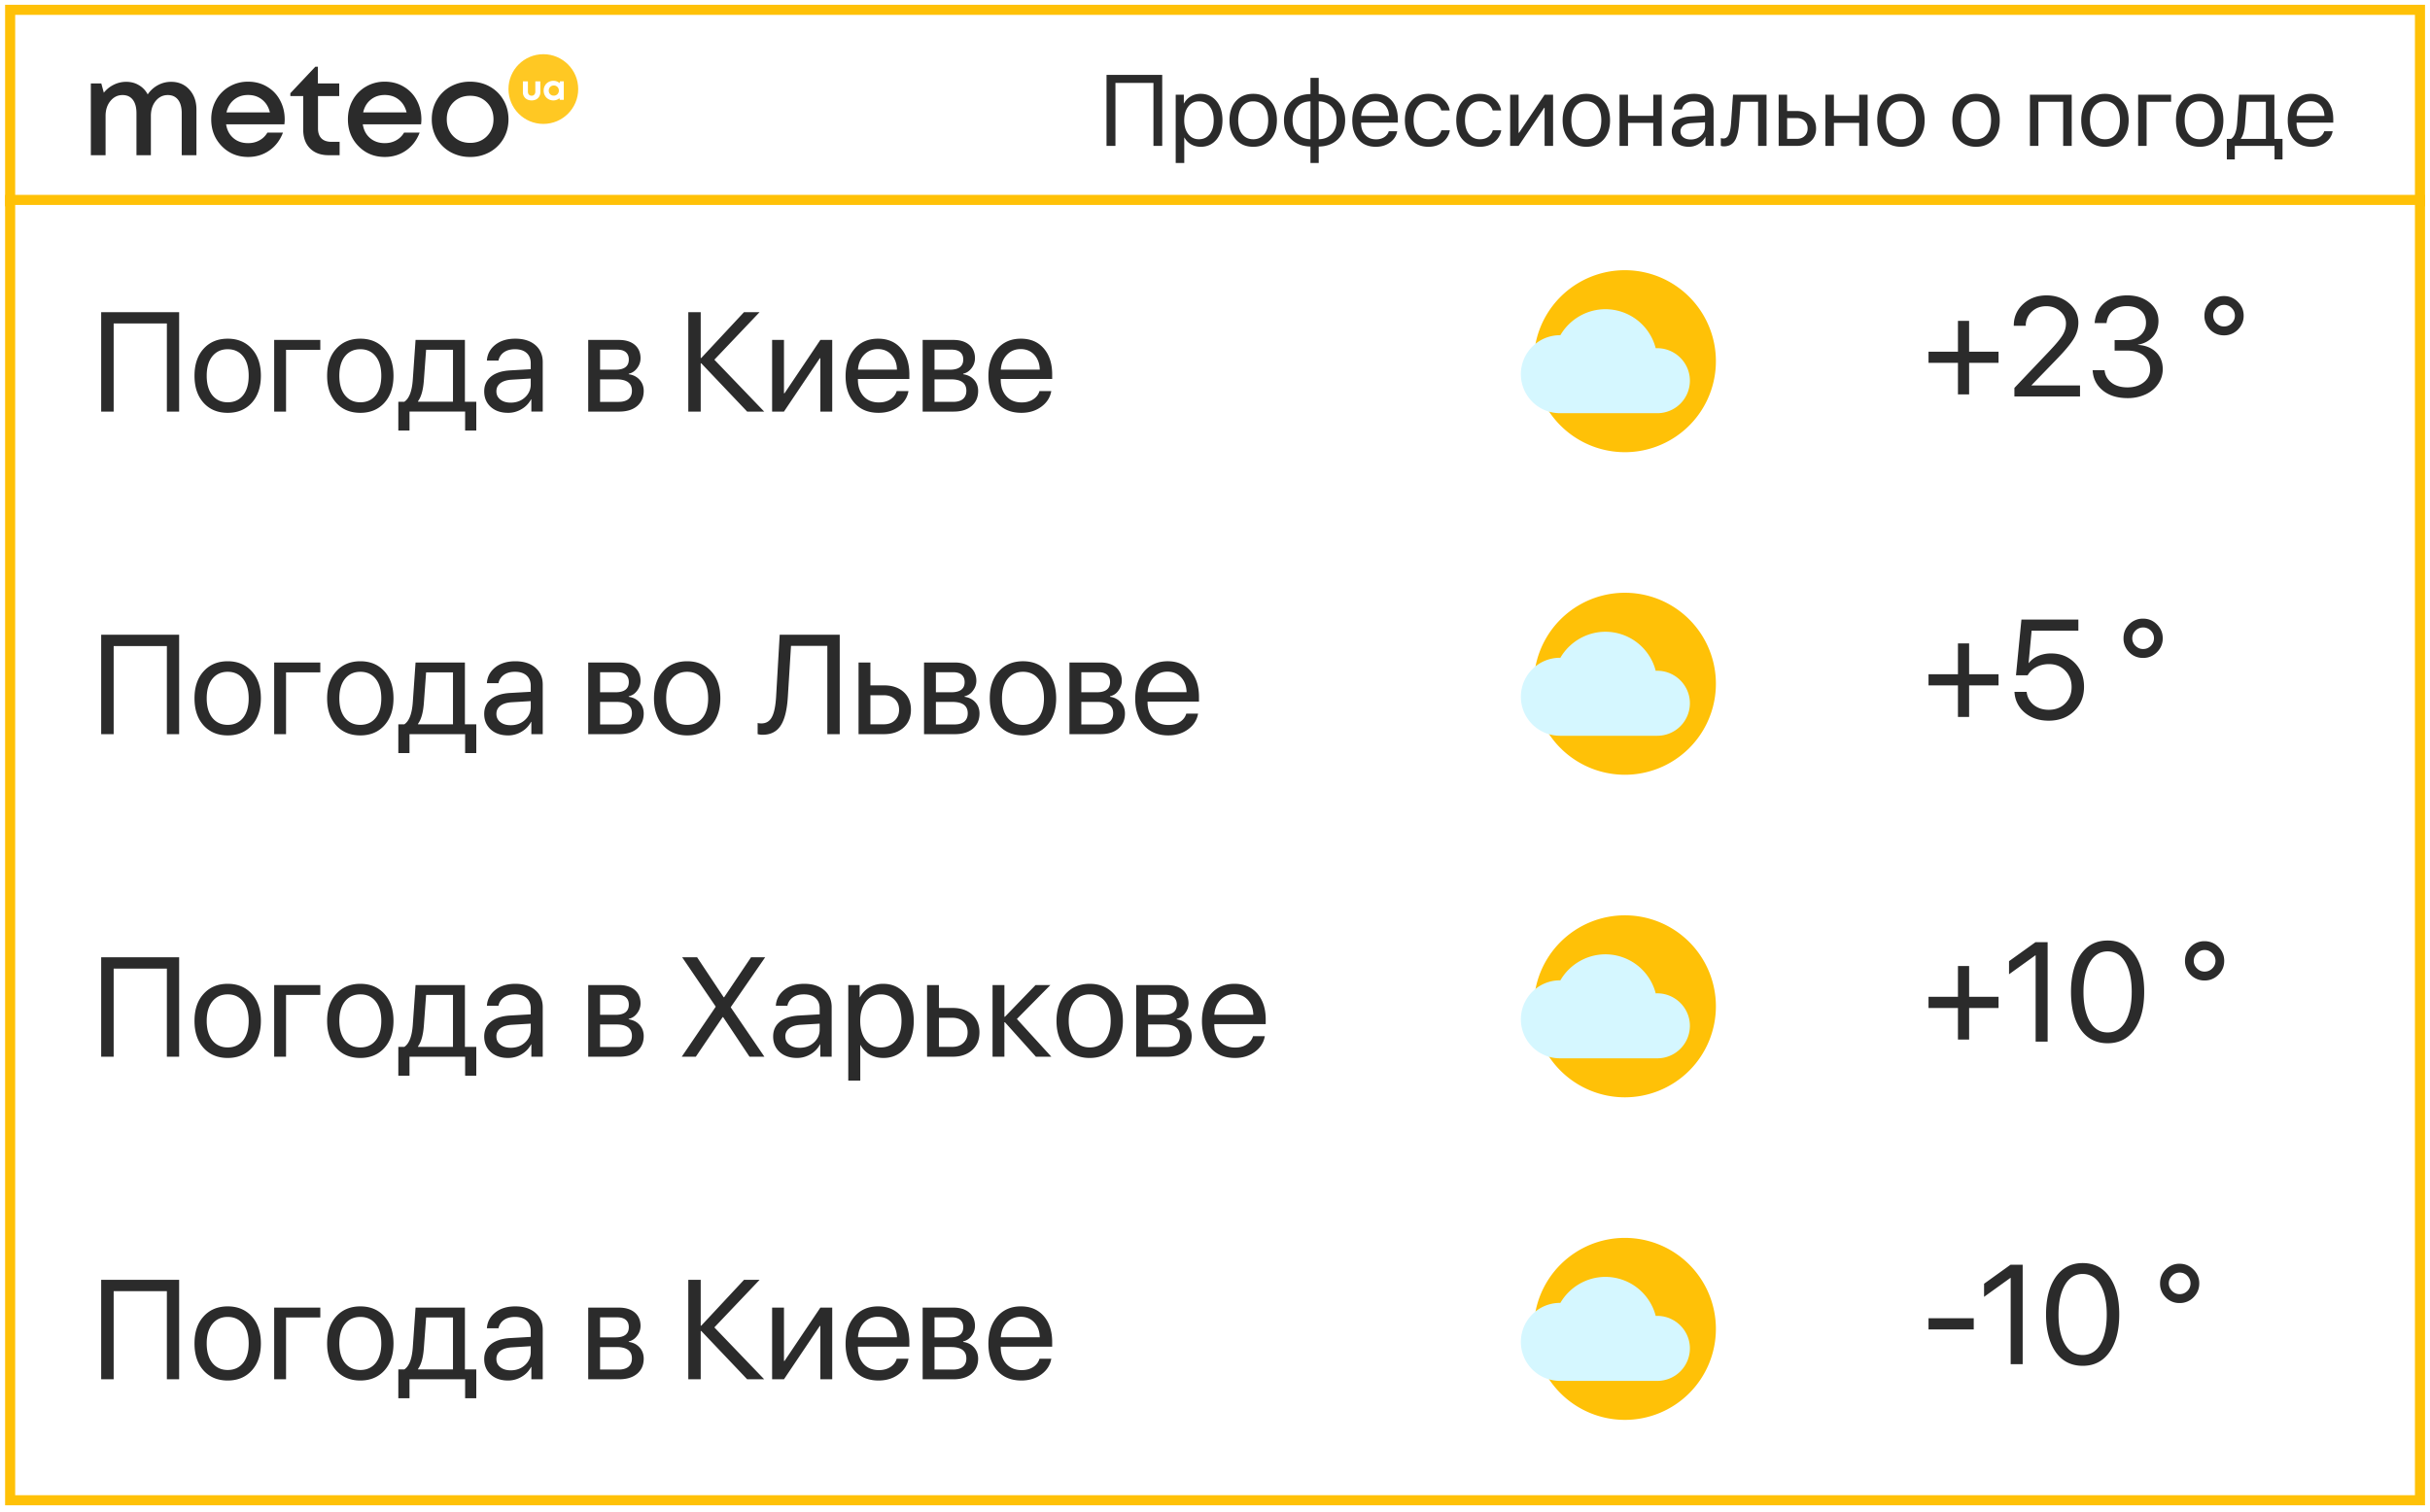
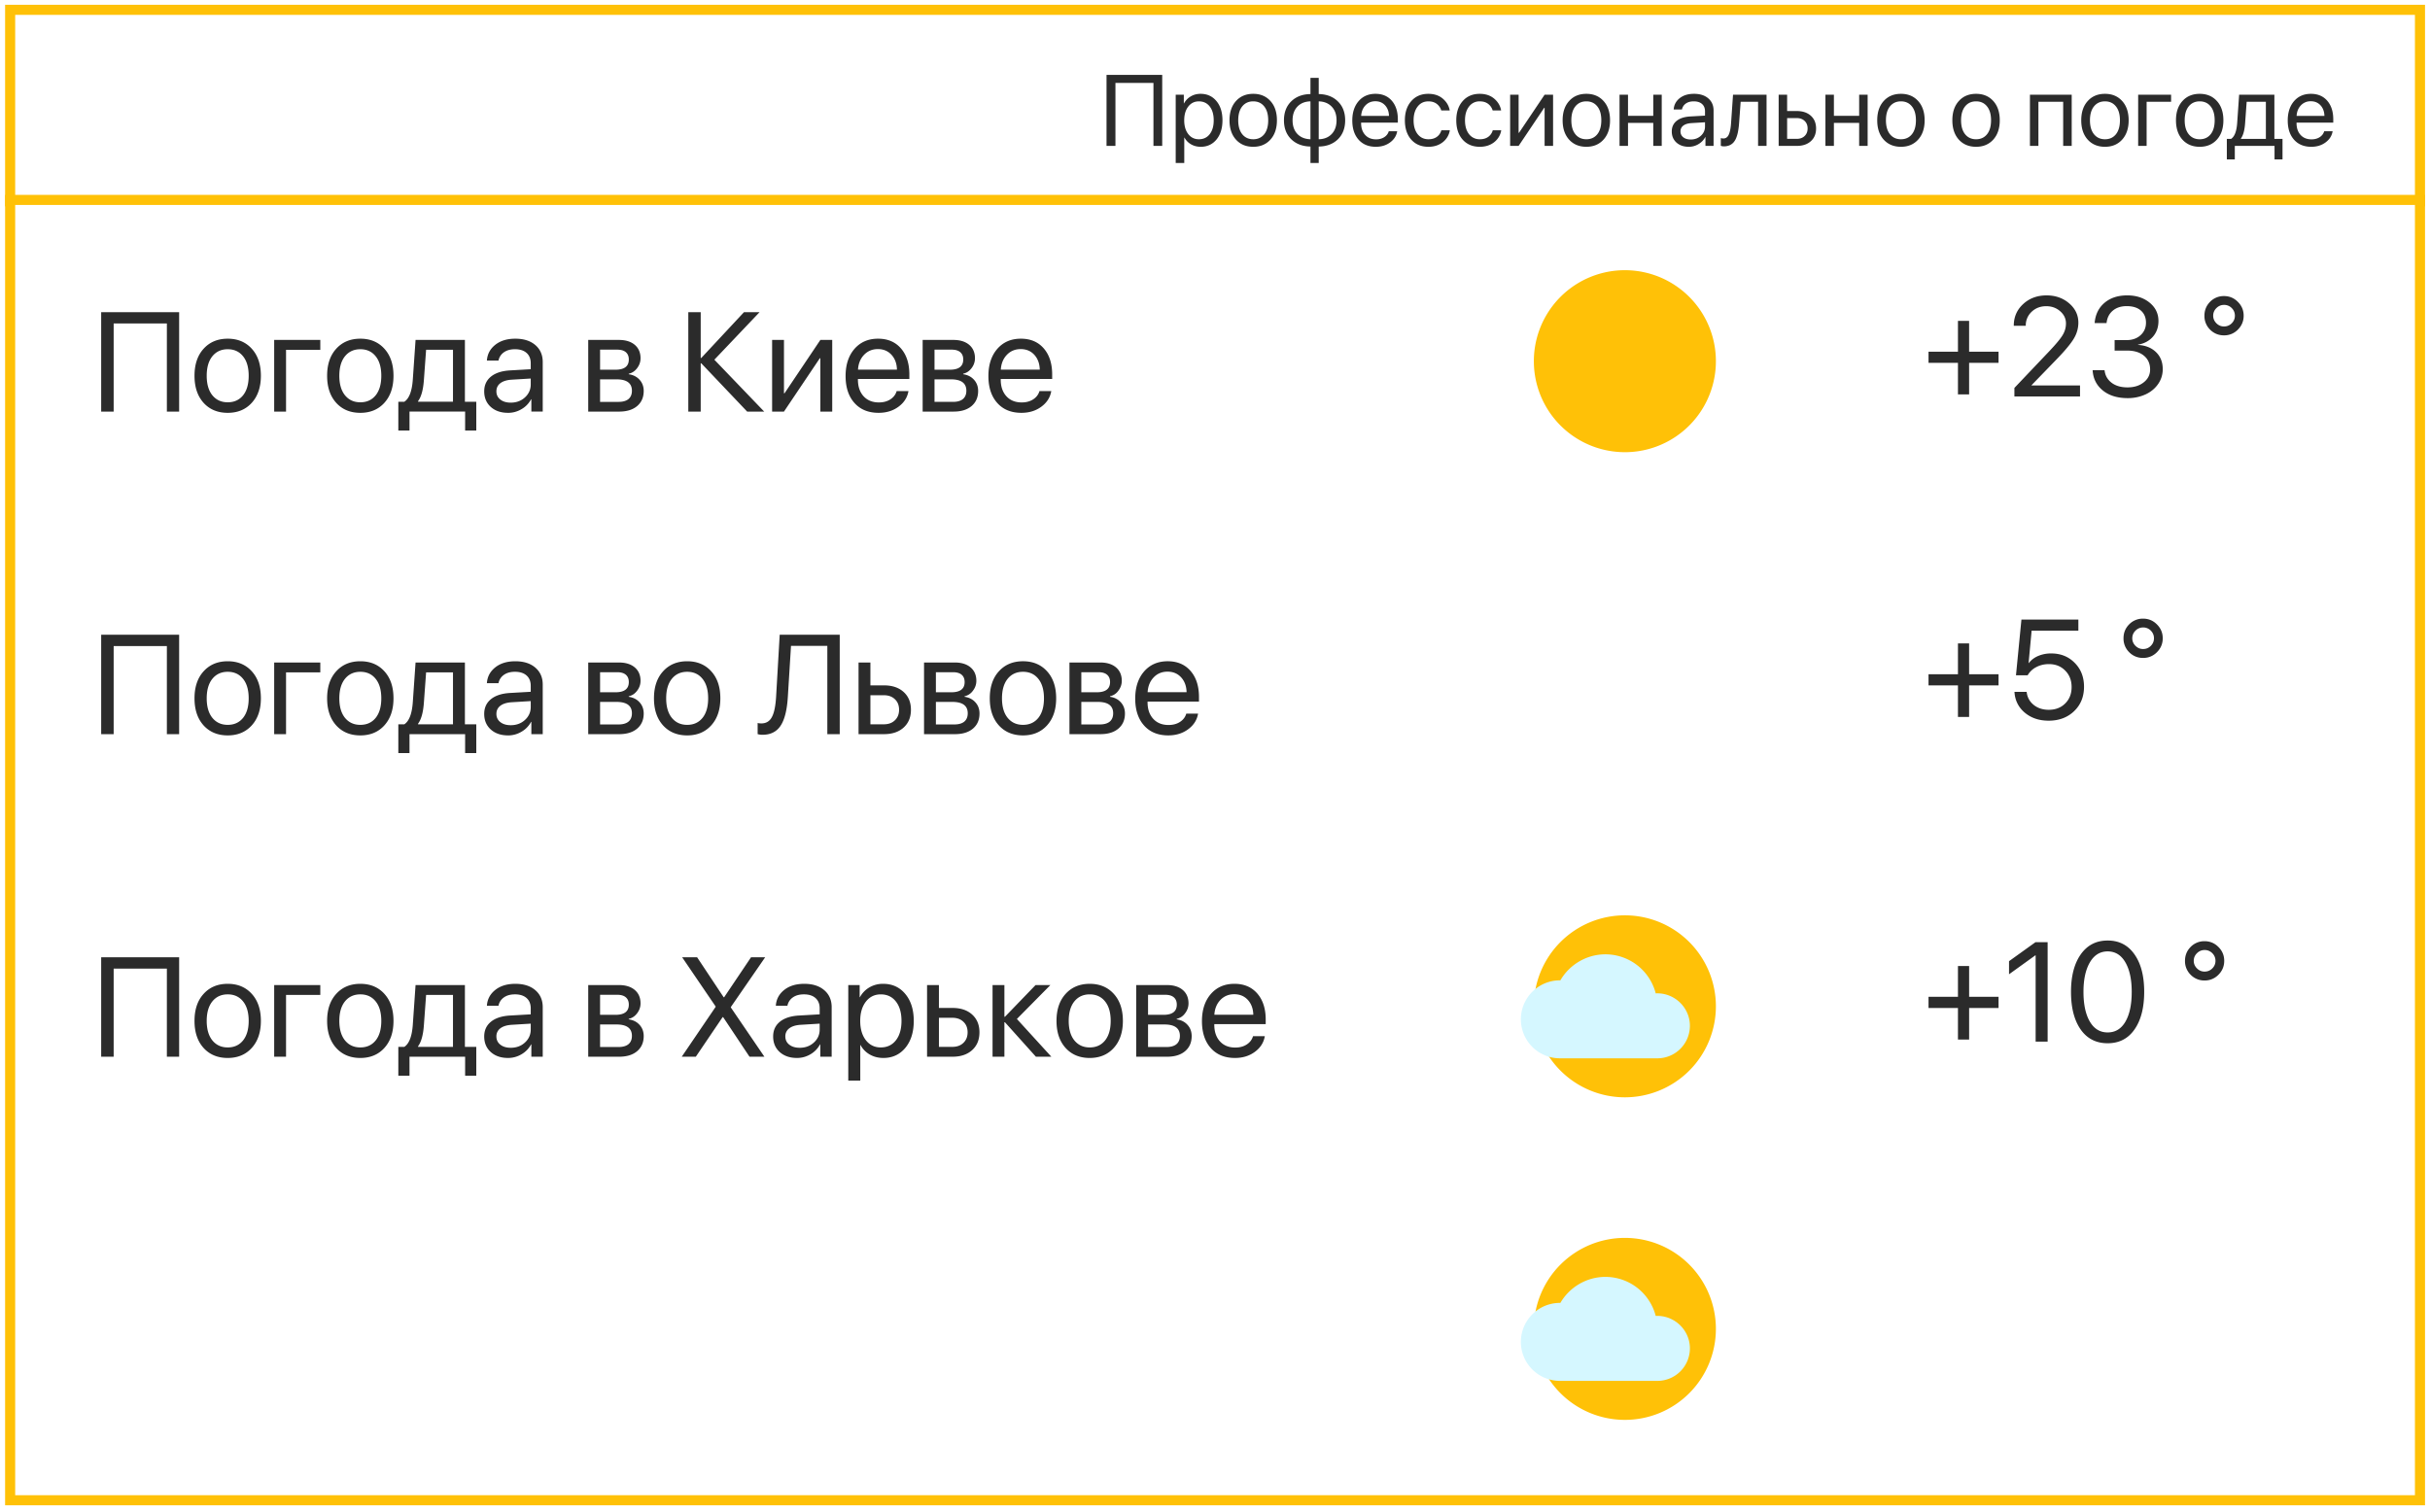
<svg xmlns="http://www.w3.org/2000/svg" width="241" height="150" fill="none">
  <path fill="#fff" stroke="#FFC107" d="M1.006.974h239v19h-239z" />
-   <path d="M16.966 8.117c.746 0 1.351.257 1.815.772.468.515.701 1.176.701 1.983v4.525h-1.46v-4.165c0-.575-.121-1.019-.361-1.332-.24-.313-.582-.47-1.024-.47-.476 0-.875.195-1.197.586-.317.39-.476.886-.476 1.486v3.895h-1.43v-4.165c0-.575-.12-1.019-.36-1.332-.236-.313-.577-.47-1.023-.47-.476 0-.876.195-1.197.586-.322.39-.483.886-.483 1.486v3.895H9.01v-7.12h1.036l.251.921c.27-.339.599-.603.985-.792.39-.193.8-.29 1.23-.29.476 0 .898.112 1.267.336.374.218.663.523.87.914a2.85 2.85 0 011.004-.914 2.692 2.692 0 011.313-.335zm11.27 3.74c0 .137-.01.296-.032.476h-5.78c.09.575.33 1.03.72 1.364.391.335.878.503 1.462.503.42 0 .796-.093 1.126-.277.335-.185.597-.44.786-.766h1.544c-.283.75-.731 1.34-1.345 1.77-.613.429-1.317.644-2.111.644-1.039 0-1.908-.357-2.607-1.069-.7-.717-1.05-1.605-1.05-2.665 0-.7.16-1.334.477-1.905a3.455 3.455 0 011.313-1.339 3.63 3.63 0 011.867-.49c.708 0 1.341.17 1.899.51.558.334.985.787 1.28 1.358.301.566.451 1.195.451 1.886zm-3.63-2.434c-.545 0-1.009.155-1.39.464-.382.309-.633.73-.754 1.261h4.307c-.133-.54-.393-.963-.78-1.268-.381-.304-.842-.457-1.383-.457zm8.264 4.647h.812v1.327h-1.088c-.781 0-1.397-.226-1.847-.676-.451-.455-.676-1.075-.676-1.86V9.533h-1.275V9.25l2.478-2.633h.252v1.66h2.117v1.256h-2.105v3.212c0 .425.114.753.341.985.232.227.563.34.992.34zm8.922-2.213c0 .137-.01.296-.032.476h-5.78c.09.575.33 1.03.72 1.364.391.335.878.503 1.462.503.42 0 .796-.093 1.126-.277.335-.185.597-.44.785-.766h1.545c-.283.75-.731 1.34-1.345 1.77-.614.429-1.317.644-2.111.644-1.039 0-1.908-.357-2.607-1.069-.7-.717-1.05-1.605-1.05-2.665 0-.7.16-1.334.477-1.905a3.454 3.454 0 011.313-1.339 3.63 3.63 0 011.867-.49c.708 0 1.34.17 1.899.51a3.36 3.36 0 011.28 1.358c.3.566.451 1.195.451 1.886zm-3.63-2.434c-.545 0-1.009.155-1.39.464-.383.309-.634.73-.754 1.261h4.306c-.133-.54-.392-.963-.778-1.268-.382-.304-.844-.457-1.384-.457zm10.408 5.665a3.935 3.935 0 01-1.944.483 3.935 3.935 0 01-1.944-.483 3.588 3.588 0 01-1.364-1.339 3.746 3.746 0 01-.496-1.912c0-.708.165-1.345.495-1.911a3.543 3.543 0 011.365-1.34 3.934 3.934 0 011.944-.482c.717 0 1.365.16 1.944.483.58.322 1.034.768 1.364 1.339.33.57.496 1.207.496 1.911s-.165 1.341-.495 1.912a3.587 3.587 0 01-1.365 1.339zm-3.611-1.57c.438.437.993.656 1.667.656s1.227-.22 1.66-.657c.438-.438.657-.997.657-1.68 0-.682-.219-1.242-.656-1.68-.434-.437-.987-.656-1.661-.656s-1.23.219-1.667.656c-.434.438-.65.998-.65 1.68 0 .683.217 1.242.65 1.68z" fill="#2B2B2B" />
-   <circle cx="53.887" cy="8.835" r="3.458" fill="#FFC823" />
  <path d="M52.726 9.96c-.26 0-.47-.076-.629-.228a.794.794 0 01-.238-.6V8.069h.498v1.006c0 .131.032.234.098.308.065.073.156.11.271.11a.337.337 0 00.27-.112.452.452 0 00.096-.306V8.07h.497v1.063a.797.797 0 01-.236.6c-.157.152-.366.228-.627.228zm2.816-1.894h.373v1.84h-.391l-.043-.165a.875.875 0 01-.596.22.978.978 0 01-.494-.127.904.904 0 01-.346-.35 1.01 1.01 0 01-.125-.499c0-.181.042-.346.125-.494a.892.892 0 01.346-.347.978.978 0 01.494-.127c.234 0 .436.075.604.225l.053-.176zm-.976 1.28a.487.487 0 00.36.143.49.49 0 00.5-.504.49.49 0 00-.5-.504.49.49 0 00-.5.504.482.482 0 00.14.361z" fill="#fff" />
  <path d="M115.265 14.474h-.869V8.229h-3.77v6.245h-.884V7.428h5.523v7.046zm3.803-5.166c.651 0 1.175.239 1.573.717.4.479.6 1.115.6 1.91 0 .79-.198 1.427-.595 1.909-.398.478-.917.718-1.558.718-.358 0-.679-.082-.962-.244a1.68 1.68 0 01-.654-.67h-.02v2.52h-.849V9.396h.805v.859h.02c.159-.293.382-.524.669-.693.286-.17.61-.254.971-.254zm-.166 4.507c.453 0 .811-.17 1.075-.508.263-.339.395-.796.395-1.372 0-.577-.132-1.034-.395-1.372-.264-.339-.622-.508-1.075-.508-.436 0-.787.172-1.054.517-.267.345-.401.8-.401 1.363 0 .566.134 1.022.401 1.367.267.342.618.513 1.054.513zm5.391.747c-.71 0-1.279-.236-1.709-.708-.43-.476-.645-1.115-.645-1.92 0-.803.215-1.441.645-1.913.43-.476.999-.713 1.709-.713.706 0 1.274.237 1.704.713.43.472.645 1.11.645 1.914 0 .8-.215 1.438-.645 1.914-.43.475-.998.713-1.704.713zm-1.089-1.245c.27.332.633.498 1.089.498.456 0 .817-.165 1.084-.494.267-.332.4-.794.4-1.386 0-.593-.133-1.053-.4-1.382-.267-.332-.628-.498-1.084-.498-.456 0-.819.166-1.089.498-.267.332-.4.792-.4 1.382 0 .589.133 1.05.4 1.381zm6.763.498v-3.76c-.544.013-.975.187-1.294.522-.319.336-.479.788-.479 1.358 0 .57.16 1.022.479 1.357.319.332.75.506 1.294.523zm2.109-.523c.319-.335.479-.788.479-1.357 0-.57-.16-1.02-.479-1.353-.316-.335-.745-.51-1.289-.527v3.76c.544-.013.973-.188 1.289-.523zm-2.109 1.245c-.794-.016-1.431-.259-1.909-.727-.479-.47-.718-1.094-.718-1.875 0-.782.239-1.407.718-1.875.478-.472 1.115-.715 1.909-.728V7.726h.82v1.606c.791.016 1.426.26 1.904.733.479.468.718 1.092.718 1.87 0 .78-.239 1.408-.718 1.88-.478.468-1.113.71-1.904.722v1.631h-.82v-1.63zm6.435-4.492c-.394 0-.721.137-.981.41-.257.27-.399.619-.425 1.045h2.759c-.01-.43-.138-.78-.386-1.05-.247-.27-.57-.405-.967-.405zm1.333 2.974h.835c-.075.449-.309.818-.703 1.108-.39.29-.861.435-1.411.435-.726 0-1.297-.235-1.714-.704-.416-.468-.625-1.103-.625-1.904 0-.794.209-1.434.625-1.919.42-.485.978-.727 1.675-.727.684 0 1.224.23 1.621.688.397.46.596 1.074.596 1.846v.322h-3.643v.049c0 .488.134.879.401 1.172.267.293.628.44 1.084.44.319 0 .59-.074.815-.22.225-.147.373-.342.444-.586zm6.045-2.06h-.84a1.254 1.254 0 00-.444-.65c-.218-.17-.496-.254-.835-.254-.443 0-.797.172-1.064.517-.267.342-.401.796-.401 1.363 0 .576.134 1.033.401 1.372.27.338.628.508 1.074.508.332 0 .607-.079.825-.235.221-.156.373-.376.454-.659h.84a1.868 1.868 0 01-.703 1.187c-.384.302-.858.454-1.421.454-.71 0-1.276-.236-1.699-.708-.423-.476-.635-1.115-.635-1.92 0-.79.212-1.425.635-1.904.423-.481.986-.722 1.689-.722.583 0 1.061.16 1.436.478.377.32.607.71.688 1.172zm5.098 0h-.84a1.254 1.254 0 00-.444-.65c-.218-.17-.497-.254-.835-.254a1.28 1.28 0 00-1.065.517c-.267.342-.4.796-.4 1.363 0 .576.133 1.033.4 1.372a1.31 1.31 0 001.075.508c.332 0 .607-.079.825-.235a1.18 1.18 0 00.454-.659h.84a1.868 1.868 0 01-.703 1.187c-.385.302-.858.454-1.421.454-.71 0-1.276-.236-1.7-.708-.423-.476-.634-1.115-.634-1.92 0-.79.211-1.425.634-1.904.424-.481.987-.722 1.69-.722.583 0 1.061.16 1.435.478.378.32.608.71.689 1.172zm1.733 3.515h-.84V9.396h.84v3.779h.039l2.539-3.78h.84v5.079h-.84v-3.78h-.039l-2.539 3.78zm6.719.088c-.71 0-1.279-.236-1.709-.708-.43-.476-.644-1.115-.644-1.92 0-.803.214-1.441.644-1.913.43-.476.999-.713 1.709-.713.706 0 1.274.237 1.704.713.43.472.645 1.11.645 1.914 0 .8-.215 1.438-.645 1.914-.43.475-.998.713-1.704.713zm-1.089-1.245c.27.332.633.498 1.089.498.456 0 .817-.165 1.084-.494.267-.332.4-.794.4-1.386 0-.593-.133-1.053-.4-1.382-.267-.332-.628-.498-1.084-.498-.456 0-.819.166-1.089.498-.267.332-.4.792-.4 1.382 0 .589.133 1.05.4 1.381zm7.725 1.157v-2.285h-2.505v2.285h-.84V9.396h.84v2.094h2.505V9.396h.84v5.078h-.84zm3.716-.635c.4 0 .735-.124 1.006-.371.273-.25.41-.558.41-.923v-.415l-1.358.083c-.342.023-.607.106-.796.249a.692.692 0 00-.278.576c0 .241.093.435.278.581.186.147.432.22.738.22zm-.191.723c-.504 0-.913-.14-1.225-.42-.31-.28-.464-.648-.464-1.104 0-.436.159-.784.478-1.045.323-.26.777-.407 1.363-.44l1.455-.082v-.425c0-.31-.098-.552-.293-.727-.196-.176-.469-.264-.821-.264-.322 0-.584.071-.786.215a.934.934 0 00-.386.59h-.82c.029-.452.225-.823.586-1.113.365-.293.84-.44 1.426-.44.596 0 1.068.15 1.416.45.351.3.527.702.527 1.206v3.51h-.805V13.6h-.02c-.153.29-.378.522-.674.698a1.842 1.842 0 01-.957.264zm4.986-2.33a7.422 7.422 0 01-.098.777 3.354 3.354 0 01-.171.63 1.617 1.617 0 01-.278.483 1.137 1.137 0 01-.406.293 1.402 1.402 0 01-.556.103.778.778 0 01-.303-.054v-.767c.078.026.164.04.259.04.237 0 .415-.13.532-.386.117-.26.192-.64.225-1.138l.195-2.817h3.325v5.078h-.84v-4.38h-1.728l-.156 2.139zm5.712-.517h-.947v2.06h.947c.329 0 .591-.094.787-.283.198-.189.297-.438.297-.747 0-.312-.099-.561-.297-.747-.196-.189-.458-.283-.787-.283zm-1.787 2.759V9.396h.84v1.62h.962c.583 0 1.047.157 1.392.47.345.312.517.732.517 1.26 0 .527-.172.947-.517 1.259-.345.313-.809.469-1.392.469h-1.802zm7.984 0v-2.285h-2.505v2.285h-.84V9.396h.84v2.094h2.505V9.396h.84v5.078h-.84zm4.145.088c-.709 0-1.279-.236-1.709-.708-.429-.476-.644-1.115-.644-1.92 0-.803.215-1.441.644-1.913.43-.476 1-.713 1.709-.713.707 0 1.275.237 1.704.713.43.472.645 1.11.645 1.914 0 .8-.215 1.438-.645 1.914-.429.475-.997.713-1.704.713zm-1.089-1.245c.271.332.634.498 1.089.498.456 0 .817-.165 1.084-.494.267-.332.401-.794.401-1.386 0-.593-.134-1.053-.401-1.382-.267-.332-.628-.498-1.084-.498-.455 0-.818.166-1.089.498-.267.332-.4.792-.4 1.382 0 .589.133 1.05.4 1.381zm8.54 1.245c-.709 0-1.279-.236-1.709-.708-.429-.476-.644-1.115-.644-1.92 0-.803.215-1.441.644-1.913.43-.476 1-.713 1.709-.713.707 0 1.275.237 1.705.713.429.472.644 1.11.644 1.914 0 .8-.215 1.438-.644 1.914-.43.475-.998.713-1.705.713zm-1.088-1.245c.27.332.633.498 1.088.498.456 0 .817-.165 1.084-.494.267-.332.401-.794.401-1.386 0-.593-.134-1.053-.401-1.382-.267-.332-.628-.498-1.084-.498-.455 0-.818.166-1.088.498-.267.332-.401.792-.401 1.382 0 .589.134 1.05.401 1.381zm9.726 1.157v-4.38h-2.456v4.38h-.84V9.396h4.141v5.078h-.845zm4.146.088c-.71 0-1.28-.236-1.709-.708-.43-.476-.645-1.115-.645-1.92 0-.803.215-1.441.645-1.913.429-.476.999-.713 1.709-.713.706 0 1.274.237 1.704.713.429.472.644 1.11.644 1.914 0 .8-.215 1.438-.644 1.914-.43.475-.998.713-1.704.713zm-1.089-1.245c.27.332.633.498 1.089.498.455 0 .817-.165 1.084-.494.267-.332.4-.794.4-1.386 0-.593-.133-1.053-.4-1.382-.267-.332-.629-.498-1.084-.498-.456 0-.819.166-1.089.498-.267.332-.401.792-.401 1.382 0 .589.134 1.05.401 1.381zm7.646-3.223h-2.427v4.38h-.839V9.396h3.266v.698zm2.837 4.468c-.709 0-1.279-.236-1.709-.708-.43-.476-.644-1.115-.644-1.92 0-.803.214-1.441.644-1.913.43-.476 1-.713 1.709-.713.707 0 1.275.237 1.704.713.43.472.645 1.11.645 1.914 0 .8-.215 1.438-.645 1.914-.429.475-.997.713-1.704.713zm-1.089-1.245c.27.332.633.498 1.089.498.456 0 .817-.165 1.084-.494.267-.332.401-.794.401-1.386 0-.593-.134-1.053-.401-1.382-.267-.332-.628-.498-1.084-.498-.456 0-.819.166-1.089.498-.267.332-.4.792-.4 1.382 0 .589.133 1.05.4 1.381zm7.652.458v-3.681h-1.905l-.156 2.139c-.049.696-.187 1.197-.415 1.503v.04h2.476zm-3.081 2.041h-.791v-2.04h.424c.342-.225.542-.746.601-1.563l.195-2.817h3.496v4.38h.806v2.04h-.791v-1.342h-3.94v1.342zm7.534-5.771a1.3 1.3 0 00-.982.41c-.257.27-.398.619-.424 1.045h2.758c-.009-.43-.138-.78-.385-1.05-.248-.27-.57-.405-.967-.405zm1.333 2.974h.835c-.075.449-.309.818-.703 1.108-.391.29-.861.435-1.412.435-.725 0-1.297-.235-1.713-.704-.417-.468-.625-1.103-.625-1.904 0-.794.208-1.434.625-1.919.42-.485.978-.727 1.674-.727.684 0 1.224.23 1.622.688.397.46.595 1.074.595 1.846v.322h-3.642v.049c0 .488.133.879.4 1.172.267.293.628.44 1.084.44.319 0 .591-.074.815-.22.225-.147.373-.342.445-.586z" fill="#2B2B2B" />
  <path fill="#fff" stroke="#FFC107" d="M1.006 19.832h239v129h-239z" />
  <g filter="url(#filter0_f)">
    <circle cx="160.506" cy="35.832" r="10" fill="#fff" fill-opacity=".4" />
  </g>
  <g clip-path="url(#clip0)">
    <path d="M161.15 44.86a9.027 9.027 0 100-18.055 9.027 9.027 0 000 18.054z" fill="#FFC107" />
-     <path d="M164.208 34.547a5.155 5.155 0 00-4.992-3.873c-1.838 0-3.545 1-4.463 2.58h-.05a3.874 3.874 0 00-3.869 3.868 3.874 3.874 0 003.869 3.869h9.671a3.227 3.227 0 003.224-3.224c0-1.833-1.549-3.307-3.39-3.22z" fill="#D5F7FF" />
  </g>
  <path d="M17.767 40.832H16.55V32.09h-5.277v8.743h-1.238v-9.864h7.732v9.864zm4.819.123c-.994 0-1.791-.33-2.393-.99-.601-.666-.902-1.562-.902-2.687 0-1.126.3-2.02.902-2.68.602-.665 1.4-.998 2.393-.998.989 0 1.784.333 2.386.998.601.66.902 1.554.902 2.68 0 1.12-.3 2.014-.902 2.68-.602.665-1.397.997-2.386.997zm-1.524-1.743c.378.465.886.697 1.524.697s1.144-.23 1.518-.69c.373-.465.56-1.112.56-1.941 0-.83-.187-1.475-.56-1.935-.374-.465-.88-.697-1.518-.697s-1.146.232-1.524.697c-.374.465-.561 1.11-.561 1.935s.187 1.47.56 1.934zm10.705-4.511h-3.398v6.131h-1.176v-7.109h4.574v.978zm3.971 6.254c-.993 0-1.79-.33-2.392-.99-.602-.666-.903-1.562-.903-2.687 0-1.126.301-2.02.903-2.68.601-.665 1.399-.998 2.392-.998.99 0 1.785.333 2.386.998.602.66.902 1.554.902 2.68 0 1.12-.3 2.014-.902 2.68-.602.665-1.397.997-2.386.997zm-1.524-1.743c.378.465.886.697 1.524.697s1.144-.23 1.518-.69c.374-.465.56-1.112.56-1.941 0-.83-.186-1.475-.56-1.935-.374-.465-.88-.697-1.518-.697s-1.146.232-1.524.697c-.374.465-.56 1.11-.56 1.935s.186 1.47.56 1.934zm10.712.643V34.7H42.26l-.219 2.994c-.068.975-.262 1.677-.581 2.105v.055h3.466zm-4.314 2.857h-1.107v-2.857h.595c.478-.315.758-1.044.84-2.188l.274-3.944h4.894v6.132h1.128v2.857H46.13v-1.88h-5.517v1.88zm10.042-2.768c.56 0 1.03-.174 1.408-.52.383-.35.575-.781.575-1.292v-.58l-1.9.115c-.48.032-.85.148-1.115.349-.26.2-.39.47-.39.807 0 .337.13.608.39.813.26.205.604.308 1.032.308zm-.266 1.011c-.707 0-1.279-.195-1.716-.587-.433-.392-.65-.907-.65-1.545 0-.611.224-1.099.67-1.463.452-.365 1.087-.57 1.908-.615l2.037-.117v-.594c0-.433-.137-.773-.41-1.019-.274-.246-.657-.37-1.149-.37-.451 0-.818.101-1.1.302a1.304 1.304 0 00-.54.827h-1.149c.041-.634.314-1.153.82-1.559.51-.41 1.176-.615 1.996-.615.835 0 1.495.21 1.983.629.492.42.738.982.738 1.688v4.915h-1.128V39.61h-.027a2.459 2.459 0 01-.944.977 2.58 2.58 0 01-1.34.37zm10.828-6.268h-1.702v1.99h1.524c.884 0 1.326-.338 1.326-1.013 0-.314-.098-.556-.294-.724-.196-.169-.48-.253-.854-.253zm-.082 2.946h-1.62v2.235h1.832c.428 0 .756-.093.984-.28.228-.191.342-.467.342-.827 0-.752-.513-1.128-1.538-1.128zm-2.796 3.2v-7.11h3.042c.665 0 1.19.162 1.572.485.383.324.574.768.574 1.333 0 .36-.114.689-.341.985-.224.296-.5.478-.828.547v.054c.447.064.805.246 1.074.547.273.301.41.672.41 1.114 0 .63-.219 1.128-.656 1.498-.433.364-1.028.546-1.785.546h-3.062zm12.51-5.148l4.942 5.147h-1.688l-4.553-4.792h-.055v4.792h-1.23v-9.864h1.23v4.546h.055l4.238-4.546h1.545l-4.484 4.717zm6.904 5.147h-1.176v-7.109h1.176v5.291h.055l3.554-5.291h1.176v7.11h-1.176V35.54h-.054l-3.555 5.291zm9.31-6.2c-.55 0-1.009.192-1.373.574-.36.379-.559.866-.595 1.463h3.862c-.014-.601-.194-1.091-.54-1.47-.346-.378-.797-.567-1.353-.567zm1.867 4.163h1.169c-.105.63-.433 1.146-.985 1.552-.547.406-1.205.608-1.975.608-1.017 0-1.816-.328-2.4-.984-.583-.656-.875-1.545-.875-2.666 0-1.112.292-2.007.875-2.687.588-.678 1.37-1.018 2.345-1.018.957 0 1.713.321 2.27.964.556.642.834 1.504.834 2.584v.451h-5.1v.068c0 .684.187 1.23.56 1.641.374.41.88.615 1.518.615.447 0 .827-.102 1.142-.307.314-.206.522-.479.622-.82zm5.455-4.108h-1.702v1.99h1.524c.884 0 1.326-.338 1.326-1.013 0-.314-.098-.556-.294-.724-.196-.169-.48-.253-.854-.253zm-.082 2.946h-1.62v2.235h1.832c.428 0 .756-.093.984-.28.228-.191.342-.467.342-.827 0-.752-.513-1.128-1.538-1.128zm-2.796 3.2v-7.11h3.042c.665 0 1.19.162 1.572.485.383.324.574.768.574 1.333 0 .36-.114.689-.341.985-.224.296-.5.478-.828.547v.054c.447.064.805.246 1.074.547.273.301.41.672.41 1.114 0 .63-.219 1.128-.656 1.498-.433.364-1.028.546-1.785.546h-3.062zm9.721-6.2c-.552 0-1.01.19-1.374.573-.36.379-.559.866-.595 1.463h3.862c-.014-.601-.194-1.091-.54-1.47-.346-.378-.797-.567-1.353-.567zm1.866 4.162h1.169c-.105.63-.433 1.146-.985 1.552-.547.406-1.205.608-1.975.608-1.017 0-1.816-.328-2.4-.984-.583-.656-.875-1.545-.875-2.666 0-1.112.292-2.007.875-2.687.588-.678 1.37-1.018 2.345-1.018.957 0 1.714.321 2.27.964.556.642.834 1.504.834 2.584v.451h-5.1v.068c0 .684.187 1.23.56 1.641.374.41.88.615 1.518.615.447 0 .827-.102 1.142-.307.314-.206.522-.479.622-.82zm92.198-2.799v3.131h-1.107v-3.13h-2.919v-1.108h2.919v-3.056h1.107v3.056h2.919v1.107h-2.919zm4.43-3.684c0-.861.31-1.577.929-2.147.62-.574 1.395-.86 2.325-.86.879 0 1.624.261 2.235.785.611.524.916 1.165.916 1.921a3.05 3.05 0 01-.451 1.58c-.301.505-.866 1.186-1.696 2.043l-2.495 2.577v.028h4.806v1.093h-6.508v-.847l3.473-3.657c.661-.698 1.098-1.226 1.312-1.586.219-.36.329-.745.329-1.156 0-.474-.192-.877-.575-1.21-.378-.332-.838-.499-1.381-.499-.578 0-1.061.185-1.449.554a1.83 1.83 0 00-.581 1.38v.008h-1.189v-.007zm10.001 2.468v-1.04h1.182c.565 0 1.028-.161 1.388-.485.36-.328.54-.743.54-1.244s-.166-.9-.499-1.196c-.333-.296-.804-.445-1.415-.445-.565 0-1.025.15-1.381.452-.355.3-.56.71-.615 1.23h-1.183c.069-.838.392-1.506.971-2.003.583-.497 1.338-.745 2.263-.745.888 0 1.627.24 2.215.718.587.478.881 1.087.881 1.825 0 .615-.182 1.133-.547 1.552-.364.42-.856.683-1.476.793v.027c.747.046 1.342.285 1.784.718.442.428.663.989.663 1.681a2.53 2.53 0 01-.465 1.49c-.31.443-.729.785-1.257 1.026a4.182 4.182 0 01-1.757.362c-1.021 0-1.844-.255-2.468-.765-.624-.51-.959-1.18-1.005-2.01h1.183c.054.515.284.93.69 1.244.406.31.934.465 1.586.465s1.187-.166 1.606-.499c.424-.333.636-.756.636-1.271 0-.58-.205-1.037-.615-1.374-.406-.338-.962-.506-1.668-.506h-1.237zm10.848-1.511c-.542 0-1.002-.19-1.381-.567a1.893 1.893 0 01-.56-1.381c0-.543.187-1.003.56-1.381a1.882 1.882 0 011.381-.568c.538 0 .996.192 1.374.575.383.378.575.836.575 1.374 0 .537-.192.998-.575 1.38a1.87 1.87 0 01-1.374.568zm0-.882c.301 0 .556-.105.766-.314.21-.21.314-.46.314-.752 0-.297-.104-.55-.314-.76a1.043 1.043 0 00-.766-.314c-.287 0-.537.105-.752.315-.214.21-.321.462-.321.759 0 .287.107.537.321.752.215.21.465.314.752.314z" fill="#2B2B2B" />
  <g filter="url(#filter1_f)">
    <circle cx="160.506" cy="67.832" r="10" fill="#fff" fill-opacity=".4" />
  </g>
  <g clip-path="url(#clip1)">
    <path d="M161.15 76.86a9.027 9.027 0 100-18.055 9.027 9.027 0 000 18.054z" fill="#FFC107" />
    <path d="M164.208 66.547a5.155 5.155 0 00-4.992-3.873c-1.838 0-3.545 1-4.463 2.58h-.05a3.874 3.874 0 00-3.869 3.868 3.874 3.874 0 003.869 3.869h9.671a3.227 3.227 0 003.224-3.224c0-1.833-1.549-3.307-3.39-3.22z" fill="#D5F7FF" />
  </g>
  <path d="M17.767 72.832H16.55V64.09h-5.277v8.743h-1.238v-9.864h7.732v9.864zm4.819.123c-.994 0-1.791-.33-2.393-.99-.601-.666-.902-1.562-.902-2.687 0-1.126.3-2.02.902-2.68.602-.665 1.4-.998 2.393-.998.989 0 1.784.333 2.386.998.601.66.902 1.554.902 2.68 0 1.12-.3 2.014-.902 2.68-.602.665-1.397.997-2.386.997zm-1.524-1.743c.378.465.886.697 1.524.697s1.144-.23 1.518-.69c.373-.465.56-1.112.56-1.941 0-.83-.187-1.475-.56-1.935-.374-.465-.88-.697-1.518-.697s-1.146.232-1.524.697c-.374.465-.561 1.11-.561 1.935s.187 1.47.56 1.934zm10.705-4.511h-3.398v6.131h-1.176v-7.109h4.574v.978zm3.971 6.254c-.993 0-1.79-.33-2.392-.99-.602-.666-.903-1.562-.903-2.687 0-1.126.301-2.02.903-2.68.601-.665 1.399-.998 2.392-.998.99 0 1.785.333 2.386.998.602.66.902 1.554.902 2.68 0 1.12-.3 2.014-.902 2.68-.602.665-1.397.997-2.386.997zm-1.524-1.743c.378.465.886.697 1.524.697s1.144-.23 1.518-.69c.374-.465.56-1.112.56-1.941 0-.83-.186-1.475-.56-1.935-.374-.465-.88-.697-1.518-.697s-1.146.232-1.524.697c-.374.465-.56 1.11-.56 1.935s.186 1.47.56 1.934zm10.712.643V66.7H42.26l-.219 2.994c-.068.975-.262 1.677-.581 2.105v.055h3.466zm-4.314 2.857h-1.107v-2.857h.595c.478-.315.758-1.044.84-2.188l.274-3.944h4.894v6.132h1.128v2.857H46.13v-1.88h-5.517v1.88zm10.042-2.768c.56 0 1.03-.174 1.408-.52.383-.35.575-.781.575-1.292v-.58l-1.9.115c-.48.032-.85.148-1.115.349-.26.2-.39.47-.39.807 0 .337.13.608.39.813.26.205.604.308 1.032.308zm-.266 1.011c-.707 0-1.279-.195-1.716-.587-.433-.392-.65-.907-.65-1.545 0-.611.224-1.099.67-1.463.452-.365 1.087-.57 1.908-.615l2.037-.117v-.594c0-.433-.137-.773-.41-1.019-.274-.246-.657-.37-1.149-.37-.451 0-.818.101-1.1.302a1.304 1.304 0 00-.54.827h-1.149c.041-.634.314-1.153.82-1.559.51-.41 1.176-.615 1.996-.615.835 0 1.495.21 1.983.629.492.42.738.982.738 1.688v4.915h-1.128V71.61h-.027a2.459 2.459 0 01-.944.977 2.58 2.58 0 01-1.34.37zm10.828-6.268h-1.702v1.99h1.524c.884 0 1.326-.338 1.326-1.013 0-.314-.098-.556-.294-.724-.196-.169-.48-.253-.854-.253zm-.082 2.946h-1.62v2.236h1.832c.428 0 .756-.094.984-.28.228-.192.342-.468.342-.828 0-.752-.513-1.128-1.538-1.128zm-2.796 3.2v-7.11h3.042c.665 0 1.19.162 1.572.485.383.324.574.768.574 1.333 0 .36-.114.689-.341.985-.224.296-.5.478-.828.547v.054c.447.064.805.246 1.074.547.273.301.41.672.41 1.114 0 .63-.219 1.128-.656 1.498-.433.364-1.028.546-1.785.546h-3.062zm9.816.122c-.993 0-1.79-.33-2.392-.99-.602-.666-.903-1.562-.903-2.687 0-1.126.301-2.02.903-2.68.601-.665 1.399-.998 2.392-.998.99 0 1.785.333 2.386.998.602.66.902 1.554.902 2.68 0 1.12-.3 2.014-.902 2.68-.602.665-1.397.997-2.386.997zm-1.524-1.743c.378.465.886.697 1.524.697s1.144-.23 1.518-.69c.374-.465.56-1.112.56-1.941 0-.83-.186-1.475-.56-1.935-.374-.465-.88-.697-1.518-.697s-1.146.232-1.524.697c-.374.465-.56 1.11-.56 1.935s.186 1.47.56 1.934zm16.652 1.62h-1.23v-8.756h-3.603l-.314 5.065c-.082 1.313-.324 2.267-.725 2.864-.396.593-.993.889-1.79.889a1.54 1.54 0 01-.48-.068v-1.101c.1.027.224.041.37.041.47 0 .816-.207 1.039-.622.228-.415.369-1.098.424-2.05l.355-6.126h5.954v9.864zm4.368-3.862h-1.326v2.885h1.326c.46 0 .828-.132 1.101-.397.278-.264.417-.613.417-1.046 0-.437-.139-.786-.417-1.045-.273-.265-.64-.397-1.1-.397zm-2.502 3.862v-7.109h1.176v2.27h1.347c.816 0 1.465.218 1.948.656.483.437.725 1.025.725 1.763 0 .739-.242 1.327-.725 1.764-.483.438-1.132.656-1.948.656h-2.523zm9.373-6.145h-1.703v1.99h1.525c.884 0 1.326-.338 1.326-1.013 0-.314-.098-.556-.294-.724-.196-.169-.48-.253-.855-.253zm-.082 2.946h-1.62v2.236h1.831c.429 0 .757-.094.985-.28.228-.192.342-.468.342-.828 0-.752-.513-1.128-1.538-1.128zm-2.796 3.2v-7.11h3.042c.665 0 1.189.162 1.572.485.383.324.574.768.574 1.333 0 .36-.114.689-.342.985a1.37 1.37 0 01-.827.547v.054c.447.064.804.246 1.073.547.274.301.41.672.41 1.114 0 .63-.218 1.128-.656 1.498-.433.364-1.027.546-1.784.546h-3.062zm9.816.122c-.994 0-1.791-.33-2.393-.99-.601-.666-.902-1.562-.902-2.687 0-1.126.3-2.02.902-2.68.602-.665 1.399-.998 2.393-.998.989 0 1.784.333 2.386.998.601.66.902 1.554.902 2.68 0 1.12-.301 2.014-.902 2.68-.602.665-1.397.997-2.386.997zm-1.524-1.743c.378.465.886.697 1.524.697s1.144-.23 1.518-.69c.373-.465.56-1.112.56-1.941 0-.83-.187-1.475-.56-1.935-.374-.465-.88-.697-1.518-.697s-1.146.232-1.524.697c-.374.465-.561 1.11-.561 1.935s.187 1.47.56 1.934zm9.009-4.525h-1.702v1.99h1.525c.884 0 1.326-.338 1.326-1.013 0-.314-.098-.556-.294-.724-.196-.169-.481-.253-.855-.253zm-.082 2.946h-1.62v2.236h1.832c.429 0 .757-.094.985-.28.227-.192.341-.468.341-.828 0-.752-.512-1.128-1.538-1.128zm-2.796 3.2v-7.11h3.042c.666 0 1.19.162 1.573.485.382.324.574.768.574 1.333 0 .36-.114.689-.342.985a1.37 1.37 0 01-.827.547v.054c.447.064.804.246 1.073.547.274.301.41.672.41 1.114 0 .63-.218 1.128-.656 1.498-.433.364-1.028.546-1.784.546h-3.063zm9.721-6.2c-.551 0-1.009.19-1.374.573-.36.379-.558.866-.595 1.463h3.863c-.014-.601-.194-1.091-.54-1.47-.347-.378-.798-.567-1.354-.567zm1.866 4.162h1.169c-.105.63-.433 1.146-.984 1.552-.547.406-1.206.608-1.976.608-1.016 0-1.816-.328-2.399-.984-.583-.656-.875-1.545-.875-2.666 0-1.112.292-2.007.875-2.687.588-.678 1.369-1.018 2.345-1.018.957 0 1.713.321 2.269.964.556.642.834 1.504.834 2.584v.451h-5.099v.068c0 .684.186 1.23.56 1.641.374.41.88.615 1.518.615.446 0 .827-.102 1.141-.307.315-.206.522-.479.622-.82zm77.638-2.799v3.131h-1.107v-3.13h-2.919v-1.108h2.919v-3.056h1.107v3.056h2.919v1.108h-2.919zm7.882 3.5c-.944 0-1.732-.266-2.365-.8-.629-.532-.969-1.218-1.019-2.057h1.21c.055.524.285.953.69 1.285.406.328.905.492 1.498.492.669 0 1.214-.21 1.633-.629.424-.419.636-.961.636-1.627 0-.665-.212-1.21-.636-1.633-.419-.429-.957-.643-1.613-.643-.46 0-.877.098-1.251.294a2.086 2.086 0 00-.861.814h-1.156l.54-5.524h5.647v1.094h-4.635l-.301 3.213h.028c.223-.296.528-.529.916-.698a3.234 3.234 0 011.292-.252c.948 0 1.727.312 2.338.936.615.62.923 1.408.923 2.365 0 .99-.329 1.798-.985 2.427-.656.629-1.499.944-2.529.944zm9.372-6.227a1.88 1.88 0 01-1.381-.568 1.89 1.89 0 01-.56-1.38c0-.543.186-1.003.56-1.381a1.88 1.88 0 011.381-.568c.538 0 .996.192 1.374.575.383.378.574.836.574 1.374 0 .537-.191.998-.574 1.38a1.87 1.87 0 01-1.374.568zm0-.882c.301 0 .556-.105.766-.314.209-.21.314-.46.314-.752 0-.296-.105-.55-.314-.76a1.043 1.043 0 00-.766-.314 1.04 1.04 0 00-.752.315c-.214.21-.321.463-.321.759 0 .287.107.537.321.752.214.21.465.314.752.314z" fill="#2B2B2B" />
  <g filter="url(#filter2_f)">
    <circle cx="160.506" cy="99.832" r="10" fill="#fff" fill-opacity=".4" />
  </g>
  <g clip-path="url(#clip2)">
    <path d="M161.15 108.859a9.027 9.027 0 10-9.027-9.027 9.026 9.026 0 009.027 9.027z" fill="#FFC107" />
    <path d="M164.208 98.547a5.155 5.155 0 00-4.992-3.873c-1.838 0-3.545 1-4.463 2.58h-.05a3.874 3.874 0 00-3.869 3.868 3.874 3.874 0 003.869 3.869h9.671a3.227 3.227 0 003.224-3.224c0-1.833-1.549-3.307-3.39-3.22z" fill="#D5F7FF" />
  </g>
  <path d="M17.767 104.832H16.55v-8.743h-5.277v8.743h-1.238v-9.864h7.732v9.864zm4.819.123c-.994 0-1.791-.33-2.393-.991-.601-.665-.902-1.561-.902-2.686 0-1.126.3-2.02.902-2.68.602-.665 1.4-.998 2.393-.998.989 0 1.784.333 2.386.998.601.66.902 1.554.902 2.68 0 1.121-.3 2.014-.902 2.679-.602.666-1.397.998-2.386.998zm-1.524-1.743c.378.465.886.698 1.524.698s1.144-.231 1.518-.691c.373-.465.56-1.112.56-1.941 0-.83-.187-1.475-.56-1.935-.374-.465-.88-.697-1.518-.697s-1.146.232-1.524.697c-.374.465-.561 1.11-.561 1.935s.187 1.469.56 1.934zm10.705-4.511h-3.398v6.131h-1.176v-7.109h4.574v.978zm3.971 6.254c-.993 0-1.79-.33-2.392-.991-.602-.665-.903-1.561-.903-2.686 0-1.126.301-2.02.903-2.68.601-.665 1.399-.998 2.392-.998.99 0 1.785.333 2.386.998.602.66.902 1.554.902 2.68 0 1.121-.3 2.014-.902 2.679-.602.666-1.397.998-2.386.998zm-1.524-1.743c.378.465.886.698 1.524.698s1.144-.231 1.518-.691c.374-.465.56-1.112.56-1.941 0-.83-.186-1.475-.56-1.935-.374-.465-.88-.697-1.518-.697s-1.146.232-1.524.697c-.374.465-.56 1.11-.56 1.935s.186 1.469.56 1.934zm10.712.643v-5.154H42.26l-.219 2.994c-.068.975-.262 1.677-.581 2.105v.055h3.466zm-4.314 2.857h-1.107v-2.857h.595c.478-.315.758-1.044.84-2.188l.274-3.944h4.894v6.132h1.128v2.857H46.13v-1.88h-5.517v1.88zm10.042-2.768c.56 0 1.03-.173 1.408-.52.383-.351.575-.781.575-1.292v-.581l-1.9.116c-.48.032-.85.148-1.115.349a.967.967 0 00-.39.807c0 .337.13.608.39.813.26.205.604.308 1.032.308zm-.266 1.011c-.707 0-1.279-.196-1.716-.587-.433-.392-.65-.907-.65-1.545 0-.611.224-1.099.67-1.463.452-.365 1.087-.57 1.908-.615l2.037-.117v-.594c0-.433-.137-.773-.41-1.019-.274-.246-.657-.37-1.149-.37-.451 0-.818.101-1.1.302a1.304 1.304 0 00-.54.827h-1.149c.041-.634.314-1.153.82-1.559.51-.41 1.176-.615 1.996-.615.835 0 1.495.21 1.983.629.492.42.738.982.738 1.688v4.915h-1.128v-1.223h-.027a2.46 2.46 0 01-.944.977 2.581 2.581 0 01-1.34.369zm10.828-6.268h-1.702v1.989h1.524c.884 0 1.326-.337 1.326-1.012 0-.314-.098-.556-.294-.724-.196-.169-.48-.253-.854-.253zm-.082 2.946h-1.62v2.236h1.832c.428 0 .756-.094.984-.281.228-.191.342-.467.342-.827 0-.752-.513-1.128-1.538-1.128zm-2.796 3.199v-7.109h3.042c.665 0 1.19.162 1.572.485.383.324.574.768.574 1.333 0 .36-.114.689-.341.985-.224.296-.5.478-.828.547v.054c.447.064.805.246 1.074.547.273.301.41.672.41 1.114 0 .629-.219 1.128-.656 1.498-.433.364-1.028.546-1.785.546h-3.062zm9.276 0l3.357-4.942v-.048l-3.316-4.874h1.484l2.632 3.965h.047l2.666-3.965h1.402l-3.405 4.936v.04l3.33 4.888h-1.477l-2.618-3.93h-.048l-2.66 3.93h-1.394zm11.697-.888c.56 0 1.03-.173 1.408-.52.383-.351.574-.781.574-1.292v-.581l-1.9.116c-.479.032-.85.148-1.115.349a.967.967 0 00-.39.807c0 .337.13.608.39.813.26.205.604.308 1.032.308zm-.267 1.011c-.706 0-1.278-.196-1.716-.587-.433-.392-.65-.907-.65-1.545 0-.611.224-1.099.67-1.463.452-.365 1.088-.57 1.908-.615l2.037-.117v-.594c0-.433-.137-.773-.41-1.019-.274-.246-.656-.37-1.149-.37-.45 0-.818.101-1.1.302a1.304 1.304 0 00-.54.827h-1.149c.041-.634.315-1.153.82-1.559.511-.41 1.176-.615 1.997-.615.834 0 1.495.21 1.982.629.492.42.738.982.738 1.688v4.915h-1.127v-1.223h-.028a2.46 2.46 0 01-.943.977 2.581 2.581 0 01-1.34.369zm8.538-7.355c.912 0 1.645.335 2.201 1.005.56.67.841 1.561.841 2.673 0 1.107-.278 1.998-.834 2.673-.556.669-1.283 1.004-2.18 1.004-.502 0-.95-.113-1.347-.341a2.35 2.35 0 01-.916-.937h-.028v3.527h-1.19v-9.481h1.129v1.203h.027a2.49 2.49 0 01.937-.97 2.624 2.624 0 011.36-.356zm-.232 6.31c.633 0 1.134-.237 1.504-.711.369-.474.553-1.115.553-1.921 0-.807-.184-1.447-.553-1.921-.37-.474-.87-.711-1.504-.711-.611 0-1.103.241-1.477.725-.374.483-.56 1.118-.56 1.907 0 .793.186 1.431.56 1.914.374.478.866.718 1.477.718zm7.095-2.94H93.12v2.885h1.326c.46 0 .828-.132 1.1-.397.279-.264.418-.613.418-1.046 0-.437-.14-.786-.417-1.045-.274-.265-.64-.397-1.1-.397zm-2.502 3.862v-7.109h1.176v2.27h1.347c.816 0 1.465.218 1.948.656.483.437.725 1.025.725 1.763 0 .739-.242 1.327-.725 1.764-.483.438-1.132.656-1.948.656h-2.523zm8.908-3.746l3.418 3.746h-1.532l-3.069-3.418h-.055v3.418h-1.175v-7.109h1.175v3.145h.055l3.035-3.145h1.47l-3.322 3.363zm7.225 3.869c-.993 0-1.791-.33-2.392-.991-.602-.665-.903-1.561-.903-2.686 0-1.126.301-2.02.903-2.68.601-.665 1.399-.998 2.392-.998.989 0 1.784.333 2.386.998.601.66.902 1.554.902 2.68 0 1.121-.301 2.014-.902 2.679-.602.666-1.397.998-2.386.998zm-1.524-1.743c.378.465.886.698 1.524.698s1.144-.231 1.518-.691c.373-.465.56-1.112.56-1.941 0-.83-.187-1.475-.56-1.935-.374-.465-.88-.697-1.518-.697s-1.146.232-1.524.697c-.374.465-.561 1.11-.561 1.935s.187 1.469.561 1.934zm9.01-4.525h-1.703v1.989h1.525c.884 0 1.326-.337 1.326-1.012 0-.314-.098-.556-.294-.724-.196-.169-.481-.253-.854-.253zm-.083 2.946h-1.62v2.236h1.832c.429 0 .757-.094.985-.281.228-.191.342-.467.342-.827 0-.752-.513-1.128-1.539-1.128zm-2.795 3.199v-7.109h3.042c.665 0 1.189.162 1.572.485.383.324.574.768.574 1.333 0 .36-.114.689-.342.985a1.37 1.37 0 01-.827.547v.054c.447.064.804.246 1.073.547.274.301.411.672.411 1.114 0 .629-.219 1.128-.657 1.498-.433.364-1.027.546-1.784.546h-3.062zm9.72-6.2c-.551 0-1.009.192-1.374.574-.36.379-.558.866-.594 1.463h3.862c-.014-.601-.194-1.091-.54-1.47-.347-.378-.798-.567-1.354-.567zm1.867 4.163h1.168c-.104.629-.432 1.146-.984 1.552-.547.406-1.205.608-1.976.608-1.016 0-1.816-.328-2.399-.984-.583-.656-.875-1.545-.875-2.666 0-1.112.292-2.007.875-2.687.588-.678 1.37-1.018 2.345-1.018.957 0 1.713.321 2.269.964.556.642.834 1.504.834 2.584v.451h-5.099v.068c0 .684.187 1.231.56 1.641.374.41.88.615 1.518.615.446 0 .827-.102 1.141-.307.315-.205.522-.479.623-.821zm71.02-2.799v3.131h-1.107v-3.13h-2.919v-1.108h2.919v-3.056h1.107v3.056h2.919v1.108h-2.919zm6.597 3.336v-8.558h-.028l-2.611 1.88v-1.3l2.625-1.886h1.203v9.864h-1.189zm7.143.164c-1.144 0-2.037-.455-2.679-1.367-.638-.916-.957-2.16-.957-3.732 0-1.559.321-2.796.963-3.712.648-.92 1.538-1.38 2.673-1.38s2.021.457 2.659 1.373c.643.912.964 2.149.964 3.712 0 1.572-.319 2.816-.957 3.732-.638.916-1.526 1.374-2.666 1.374zm-1.77-2.153c.419.72 1.009 1.08 1.77 1.08.761 0 1.349-.358 1.764-1.073.415-.72.622-1.704.622-2.953 0-1.23-.21-2.206-.629-2.926-.419-.725-1.005-1.087-1.757-1.087s-1.34.362-1.763 1.087c-.424.725-.636 1.698-.636 2.919 0 1.249.209 2.233.629 2.953zm11.382-4.074a1.88 1.88 0 01-1.381-.568 1.89 1.89 0 01-.561-1.38c0-.543.187-1.003.561-1.381a1.878 1.878 0 011.381-.568c.537 0 .995.192 1.374.575.382.378.574.836.574 1.374 0 .537-.192.998-.574 1.38a1.874 1.874 0 01-1.374.568zm0-.882c.3 0 .556-.105.765-.314.21-.21.315-.46.315-.752 0-.296-.105-.55-.315-.76a1.041 1.041 0 00-.765-.314 1.04 1.04 0 00-.752.315 1.02 1.02 0 00-.322.759c0 .287.107.537.322.752.214.21.464.314.752.314z" fill="#2B2B2B" />
  <g filter="url(#filter3_f)">
    <circle cx="160.506" cy="131.832" r="10" fill="#fff" fill-opacity=".4" />
  </g>
  <g clip-path="url(#clip3)">
    <path d="M161.15 140.859a9.027 9.027 0 10-9.027-9.027 9.026 9.026 0 009.027 9.027z" fill="#FFC107" />
    <path d="M164.208 130.547a5.156 5.156 0 00-4.992-3.873c-1.838 0-3.545 1-4.463 2.579h-.05a3.874 3.874 0 00-3.869 3.869 3.874 3.874 0 003.869 3.869h9.671a3.227 3.227 0 003.224-3.224c0-1.833-1.549-3.307-3.39-3.22z" fill="#D5F7FF" />
  </g>
-   <path d="M17.767 136.832H16.55v-8.743h-5.277v8.743h-1.238v-9.864h7.732v9.864zm4.819.123c-.994 0-1.791-.33-2.393-.991-.601-.665-.902-1.561-.902-2.686 0-1.126.3-2.019.902-2.68.602-.665 1.4-.998 2.393-.998.989 0 1.784.333 2.386.998.601.661.902 1.554.902 2.68 0 1.121-.3 2.014-.902 2.679-.602.666-1.397.998-2.386.998zm-1.524-1.743c.378.465.886.698 1.524.698s1.144-.231 1.518-.691c.373-.465.56-1.112.56-1.941 0-.83-.187-1.475-.56-1.935-.374-.465-.88-.697-1.518-.697s-1.146.232-1.524.697c-.374.465-.561 1.11-.561 1.935s.187 1.469.56 1.934zm10.705-4.511h-3.398v6.131h-1.176v-7.109h4.574v.978zm3.971 6.254c-.993 0-1.79-.33-2.392-.991-.602-.665-.903-1.561-.903-2.686 0-1.126.301-2.019.903-2.68.601-.665 1.399-.998 2.392-.998.99 0 1.785.333 2.386.998.602.661.902 1.554.902 2.68 0 1.121-.3 2.014-.902 2.679-.602.666-1.397.998-2.386.998zm-1.524-1.743c.378.465.886.698 1.524.698s1.144-.231 1.518-.691c.374-.465.56-1.112.56-1.941 0-.83-.186-1.475-.56-1.935-.374-.465-.88-.697-1.518-.697s-1.146.232-1.524.697c-.374.465-.56 1.11-.56 1.935s.186 1.469.56 1.934zm10.712.643v-5.154H42.26l-.219 2.994c-.068.975-.262 1.677-.581 2.105v.055h3.466zm-4.314 2.857h-1.107v-2.857h.595c.478-.315.758-1.044.84-2.188l.274-3.944h4.894v6.132h1.128v2.857H46.13v-1.88h-5.517v1.88zm10.042-2.768c.56 0 1.03-.173 1.408-.52.383-.351.575-.781.575-1.292v-.581l-1.9.116c-.48.032-.85.148-1.115.349a.967.967 0 00-.39.807c0 .337.13.608.39.813.26.205.604.308 1.032.308zm-.266 1.011c-.707 0-1.279-.196-1.716-.587-.433-.392-.65-.907-.65-1.545 0-.611.224-1.099.67-1.463.452-.365 1.087-.57 1.908-.615l2.037-.117v-.594c0-.433-.137-.773-.41-1.019-.274-.246-.657-.369-1.149-.369-.451 0-.818.1-1.1.301a1.303 1.303 0 00-.54.827h-1.149c.041-.634.314-1.153.82-1.559.51-.41 1.176-.615 1.996-.615.835 0 1.495.21 1.983.629.492.419.738.982.738 1.688v4.915h-1.128v-1.223h-.027a2.46 2.46 0 01-.944.977 2.581 2.581 0 01-1.34.369zm10.828-6.268h-1.702v1.989h1.524c.884 0 1.326-.337 1.326-1.012 0-.314-.098-.556-.294-.724-.196-.169-.48-.253-.854-.253zm-.082 2.946h-1.62v2.236h1.832c.428 0 .756-.094.984-.281.228-.191.342-.467.342-.827 0-.752-.513-1.128-1.538-1.128zm-2.796 3.199v-7.109h3.042c.665 0 1.19.162 1.572.485.383.324.574.768.574 1.333 0 .36-.114.689-.341.985-.224.296-.5.478-.828.547v.054c.447.064.805.246 1.074.547.273.301.41.672.41 1.114 0 .629-.219 1.128-.656 1.498-.433.364-1.028.546-1.785.546h-3.062zm12.51-5.147l4.942 5.147h-1.688l-4.553-4.792h-.055v4.792h-1.23v-9.864h1.23v4.546h.055l4.238-4.546h1.545l-4.484 4.717zm6.904 5.147h-1.176v-7.109h1.176v5.291h.055l3.554-5.291h1.176v7.109h-1.176v-5.291h-.054l-3.555 5.291zm9.31-6.2c-.55 0-1.009.192-1.373.574-.36.379-.559.866-.595 1.463h3.862c-.014-.601-.194-1.091-.54-1.469-.346-.379-.797-.568-1.353-.568zm1.867 4.163h1.169c-.105.629-.433 1.146-.985 1.552-.547.406-1.205.608-1.975.608-1.017 0-1.816-.328-2.4-.984-.583-.656-.875-1.545-.875-2.666 0-1.112.292-2.007.875-2.686.588-.68 1.37-1.019 2.345-1.019.957 0 1.713.321 2.27.964.556.642.834 1.504.834 2.584v.451h-5.1v.068c0 .684.187 1.231.56 1.641.374.41.88.615 1.518.615.447 0 .827-.102 1.142-.307.314-.205.522-.479.622-.821zm5.455-4.108h-1.702v1.989h1.524c.884 0 1.326-.337 1.326-1.012 0-.314-.098-.556-.294-.724-.196-.169-.48-.253-.854-.253zm-.082 2.946h-1.62v2.236h1.832c.428 0 .756-.094.984-.281.228-.191.342-.467.342-.827 0-.752-.513-1.128-1.538-1.128zm-2.796 3.199v-7.109h3.042c.665 0 1.19.162 1.572.485.383.324.574.768.574 1.333 0 .36-.114.689-.341.985a1.372 1.372 0 01-.828.547v.054c.447.064.805.246 1.074.547.273.301.41.672.41 1.114 0 .629-.219 1.128-.656 1.498-.433.364-1.028.546-1.785.546h-3.062zm9.721-6.2c-.552 0-1.01.192-1.374.574-.36.379-.559.866-.595 1.463h3.862c-.014-.601-.194-1.091-.54-1.469-.346-.379-.797-.568-1.353-.568zm1.866 4.163h1.169c-.105.629-.433 1.146-.985 1.552-.547.406-1.205.608-1.975.608-1.017 0-1.816-.328-2.4-.984-.583-.656-.875-1.545-.875-2.666 0-1.112.292-2.007.875-2.686.588-.68 1.37-1.019 2.345-1.019.957 0 1.714.321 2.27.964.556.642.834 1.504.834 2.584v.451h-5.1v.068c0 .684.187 1.231.56 1.641.374.41.88.615 1.518.615.447 0 .827-.102 1.142-.307.314-.205.522-.479.622-.821zm92.656-2.908h-4.484v-1.107h4.484v1.107zm3.664 3.445v-8.558h-.027l-2.612 1.88v-1.299l2.625-1.887h1.204v9.864h-1.19zm7.144.164c-1.144 0-2.037-.455-2.68-1.367-.638-.916-.957-2.16-.957-3.732 0-1.559.321-2.796.964-3.712.647-.921 1.538-1.381 2.673-1.381 1.134 0 2.021.458 2.659 1.374.642.912.964 2.149.964 3.712 0 1.572-.319 2.816-.957 3.732-.638.916-1.527 1.374-2.666 1.374zm-1.771-2.153c.419.72 1.01 1.08 1.771 1.08.761 0 1.349-.358 1.763-1.073.415-.72.622-1.704.622-2.953 0-1.231-.209-2.206-.629-2.926-.419-.725-1.004-1.087-1.756-1.087s-1.34.362-1.764 1.087c-.424.725-.636 1.698-.636 2.919 0 1.249.21 2.233.629 2.953zm11.382-4.074a1.88 1.88 0 01-1.381-.567 1.891 1.891 0 01-.56-1.381c0-.543.186-1.003.56-1.381a1.881 1.881 0 011.381-.568c.538 0 .996.192 1.374.575.383.378.574.836.574 1.374 0 .537-.191.998-.574 1.381a1.871 1.871 0 01-1.374.567zm0-.882c.301 0 .556-.105.766-.314a1.03 1.03 0 00.314-.752c0-.297-.105-.549-.314-.759a1.042 1.042 0 00-.766-.315 1.04 1.04 0 00-.752.315c-.214.21-.321.462-.321.759 0 .287.107.537.321.752.214.209.465.314.752.314z" fill="#2B2B2B" />
  <defs>
    <clipPath id="clip0">
      <path fill="#fff" transform="translate(150.834 26.16)" d="M0 0h19.343v19.343H0z" />
    </clipPath>
    <clipPath id="clip1">
-       <path fill="#fff" transform="translate(150.834 58.16)" d="M0 0h19.343v19.343H0z" />
-     </clipPath>
+       </clipPath>
    <clipPath id="clip2">
      <path fill="#fff" transform="translate(150.834 90.16)" d="M0 0h19.343v19.343H0z" />
    </clipPath>
    <clipPath id="clip3">
      <path fill="#fff" transform="translate(150.834 122.161)" d="M0 0h19.343v19.343H0z" />
    </clipPath>
    <filter id="filter0_f" x="120.506" y="-4.168" width="80" height="80" filterUnits="userSpaceOnUse" color-interpolation-filters="sRGB">
      <feFlood flood-opacity="0" result="BackgroundImageFix" />
      <feBlend in="SourceGraphic" in2="BackgroundImageFix" result="shape" />
      <feGaussianBlur stdDeviation="15" result="effect1_foregroundBlur" />
    </filter>
    <filter id="filter1_f" x="120.506" y="27.832" width="80" height="80" filterUnits="userSpaceOnUse" color-interpolation-filters="sRGB">
      <feFlood flood-opacity="0" result="BackgroundImageFix" />
      <feBlend in="SourceGraphic" in2="BackgroundImageFix" result="shape" />
      <feGaussianBlur stdDeviation="15" result="effect1_foregroundBlur" />
    </filter>
    <filter id="filter2_f" x="120.506" y="59.832" width="80" height="80" filterUnits="userSpaceOnUse" color-interpolation-filters="sRGB">
      <feFlood flood-opacity="0" result="BackgroundImageFix" />
      <feBlend in="SourceGraphic" in2="BackgroundImageFix" result="shape" />
      <feGaussianBlur stdDeviation="15" result="effect1_foregroundBlur" />
    </filter>
    <filter id="filter3_f" x="120.506" y="91.832" width="80" height="80" filterUnits="userSpaceOnUse" color-interpolation-filters="sRGB">
      <feFlood flood-opacity="0" result="BackgroundImageFix" />
      <feBlend in="SourceGraphic" in2="BackgroundImageFix" result="shape" />
      <feGaussianBlur stdDeviation="15" result="effect1_foregroundBlur" />
    </filter>
  </defs>
</svg>